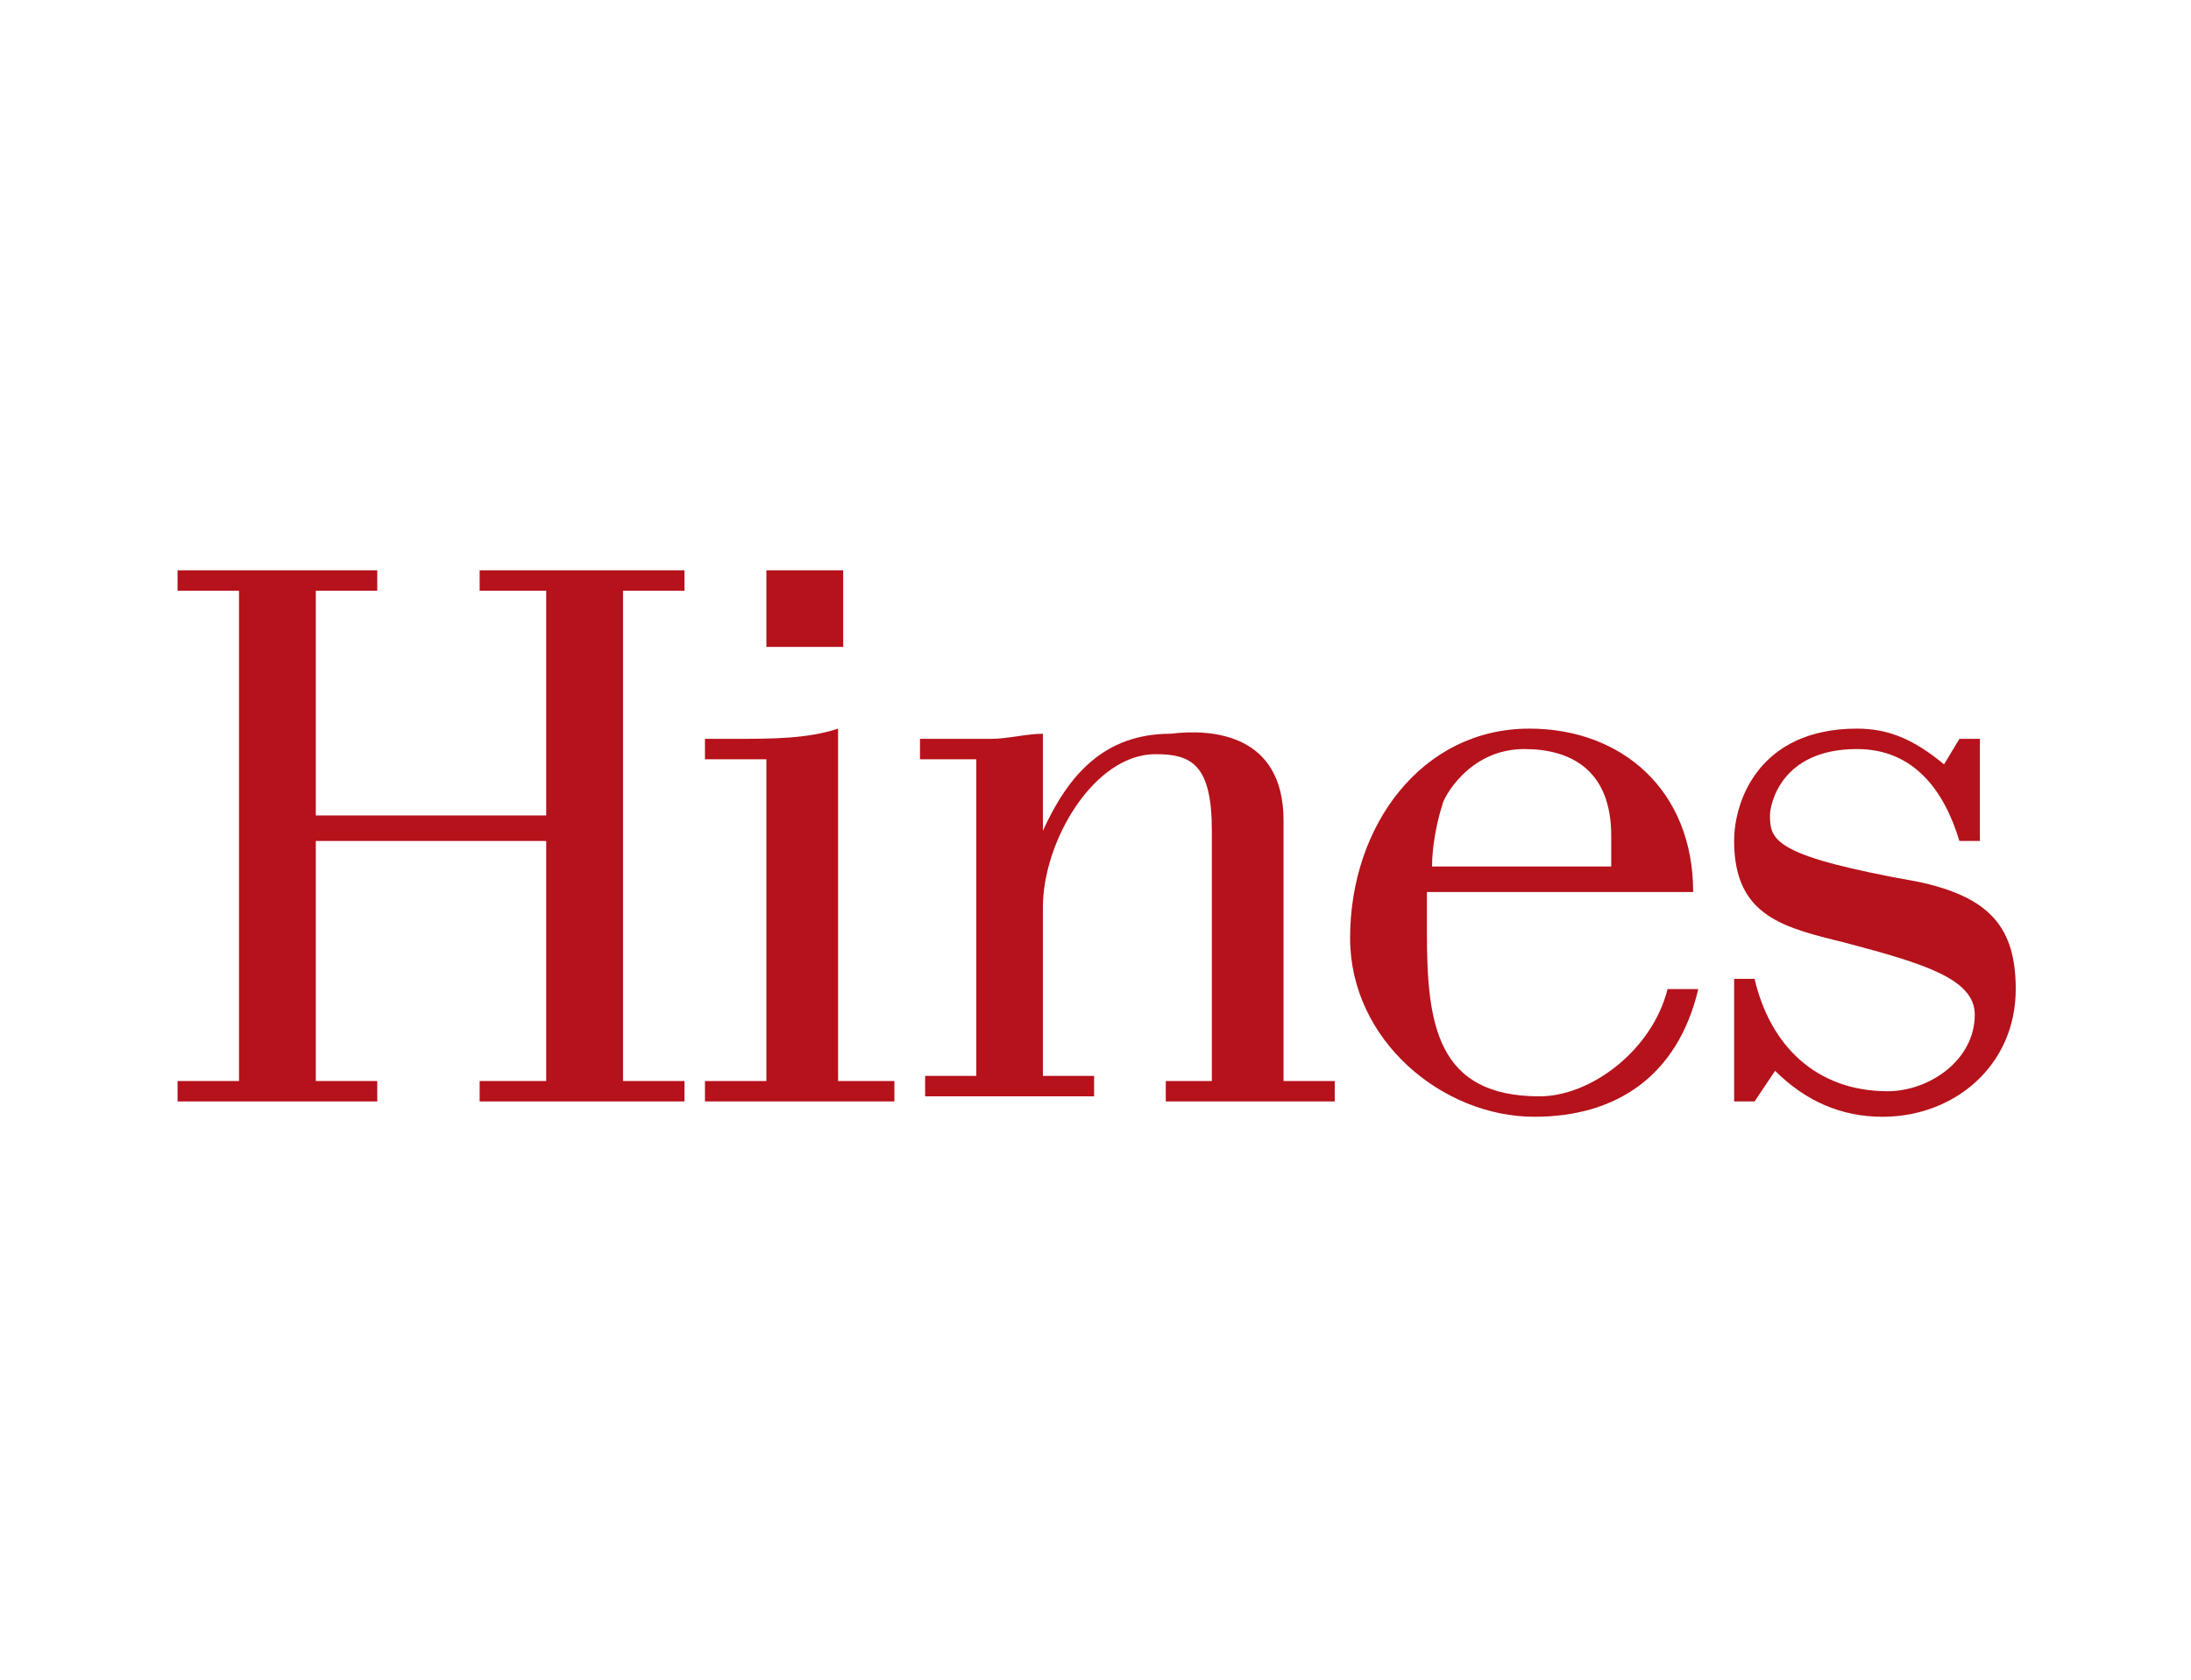
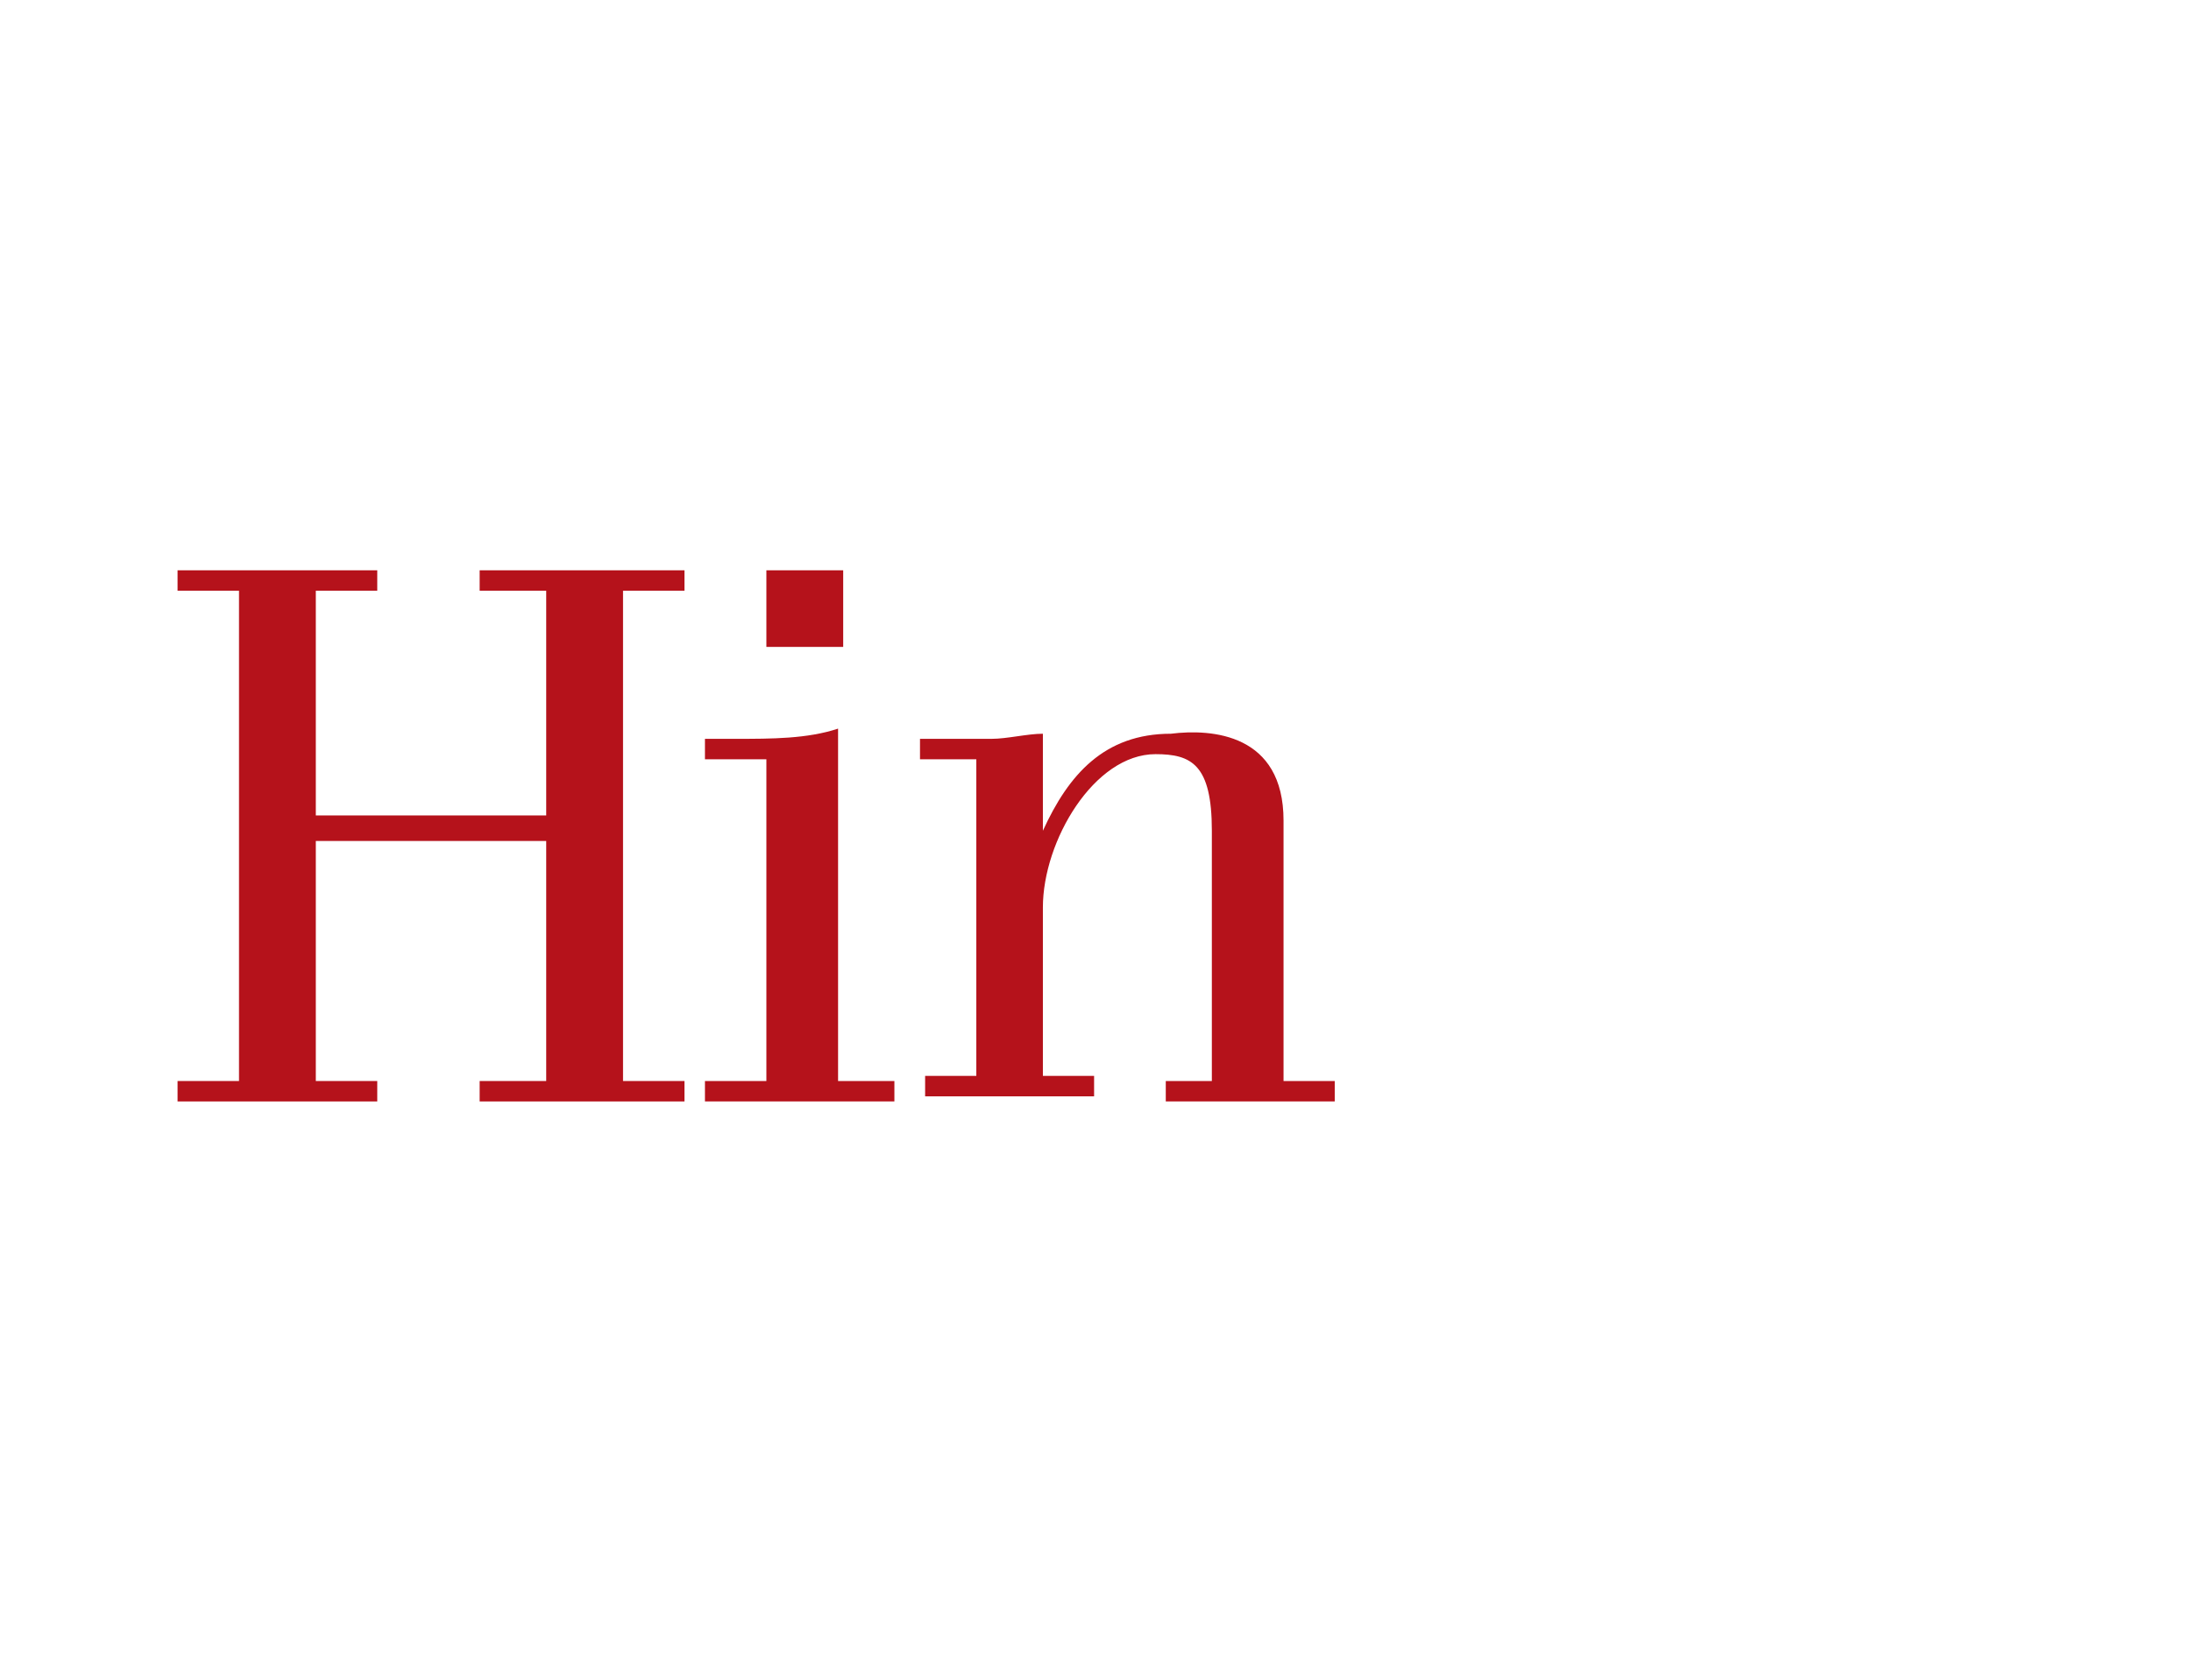
<svg xmlns="http://www.w3.org/2000/svg" width="266" height="204" viewBox="0 0 266 204" fill="none">
  <g clip-path="url(#clip0_19315_20)">
    <path d="M66.314 99.003V71.721H58.233V69.24H83.099V71.721H75.639V131.246H83.099V133.726H58.233V131.246H66.314V102.103H38.341V131.246H45.801V133.726H21.557V131.246H29.017V71.721H21.557V69.24H45.801V71.721H38.341V99.003H66.314Z" fill="#B5121B" />
    <path d="M85.585 133.726V131.246H93.044V92.183H85.585V89.702H89.315C93.666 89.702 98.018 89.702 101.747 88.462V131.246H108.585V133.726H85.585Z" fill="#B5121B" />
    <path d="M111.693 92.183V89.702H114.18C116.045 89.702 118.531 89.702 120.396 89.702C122.261 89.702 124.748 89.082 126.613 89.082V100.863C129.721 94.043 134.072 89.082 142.153 89.082C147.126 88.462 155.829 89.082 155.829 99.623V131.246H162.045V133.726H141.532V131.246H147.126V100.863C147.126 92.803 144.64 91.562 140.288 91.562C132.829 91.562 126.613 102.103 126.613 110.164V130.626H132.829V133.106H112.315V130.626H118.531V92.183H111.693Z" fill="#B5121B" />
-     <path d="M202.451 120.085C200.586 127.526 193.127 133.106 186.911 133.106C174.478 133.106 173.235 124.426 173.235 113.264V108.304H205.56C205.56 95.903 196.857 88.462 185.667 88.462C172.613 88.462 163.91 100.243 163.91 113.885C163.91 126.286 175.1 135.587 186.289 135.587C196.235 135.587 203.695 130.626 206.181 120.085H202.451ZM173.856 105.204C173.856 102.724 174.478 99.623 175.1 97.763C175.1 97.143 178.208 90.942 185.046 90.942C190.64 90.942 195.613 93.423 195.613 101.483V105.204H173.856Z" fill="#B5121B" />
-     <path d="M240.371 89.702V102.103H237.884C236.019 95.903 232.29 90.942 225.452 90.942C216.127 90.942 214.884 97.763 214.884 99.003C214.884 102.103 215.506 103.964 232.911 107.064C241.614 108.924 244.722 112.644 244.722 120.085C244.722 129.386 237.263 135.587 228.56 135.587C223.587 135.587 219.235 133.726 215.506 130.006L213.019 133.726H210.533V118.845H213.019C214.884 126.906 220.479 132.486 229.181 132.486C234.154 132.486 239.749 128.766 239.749 123.185C239.749 118.845 233.533 116.985 224.208 114.505C216.749 112.644 210.533 111.404 210.533 102.103C210.533 97.143 213.641 88.462 225.452 88.462C229.181 88.462 232.29 89.702 236.019 92.803L237.884 89.702H240.371Z" fill="#B5121B" />
    <path d="M102.369 69.24H93.044V78.541H102.369V69.24Z" fill="#B5121B" />
  </g>
  <defs>
    <clipPath id="clip0_19315_20">
      <rect width="265.385" height="203.06" fill="white" transform="translate(0.447 0.883)" />
    </clipPath>
  </defs>
</svg>